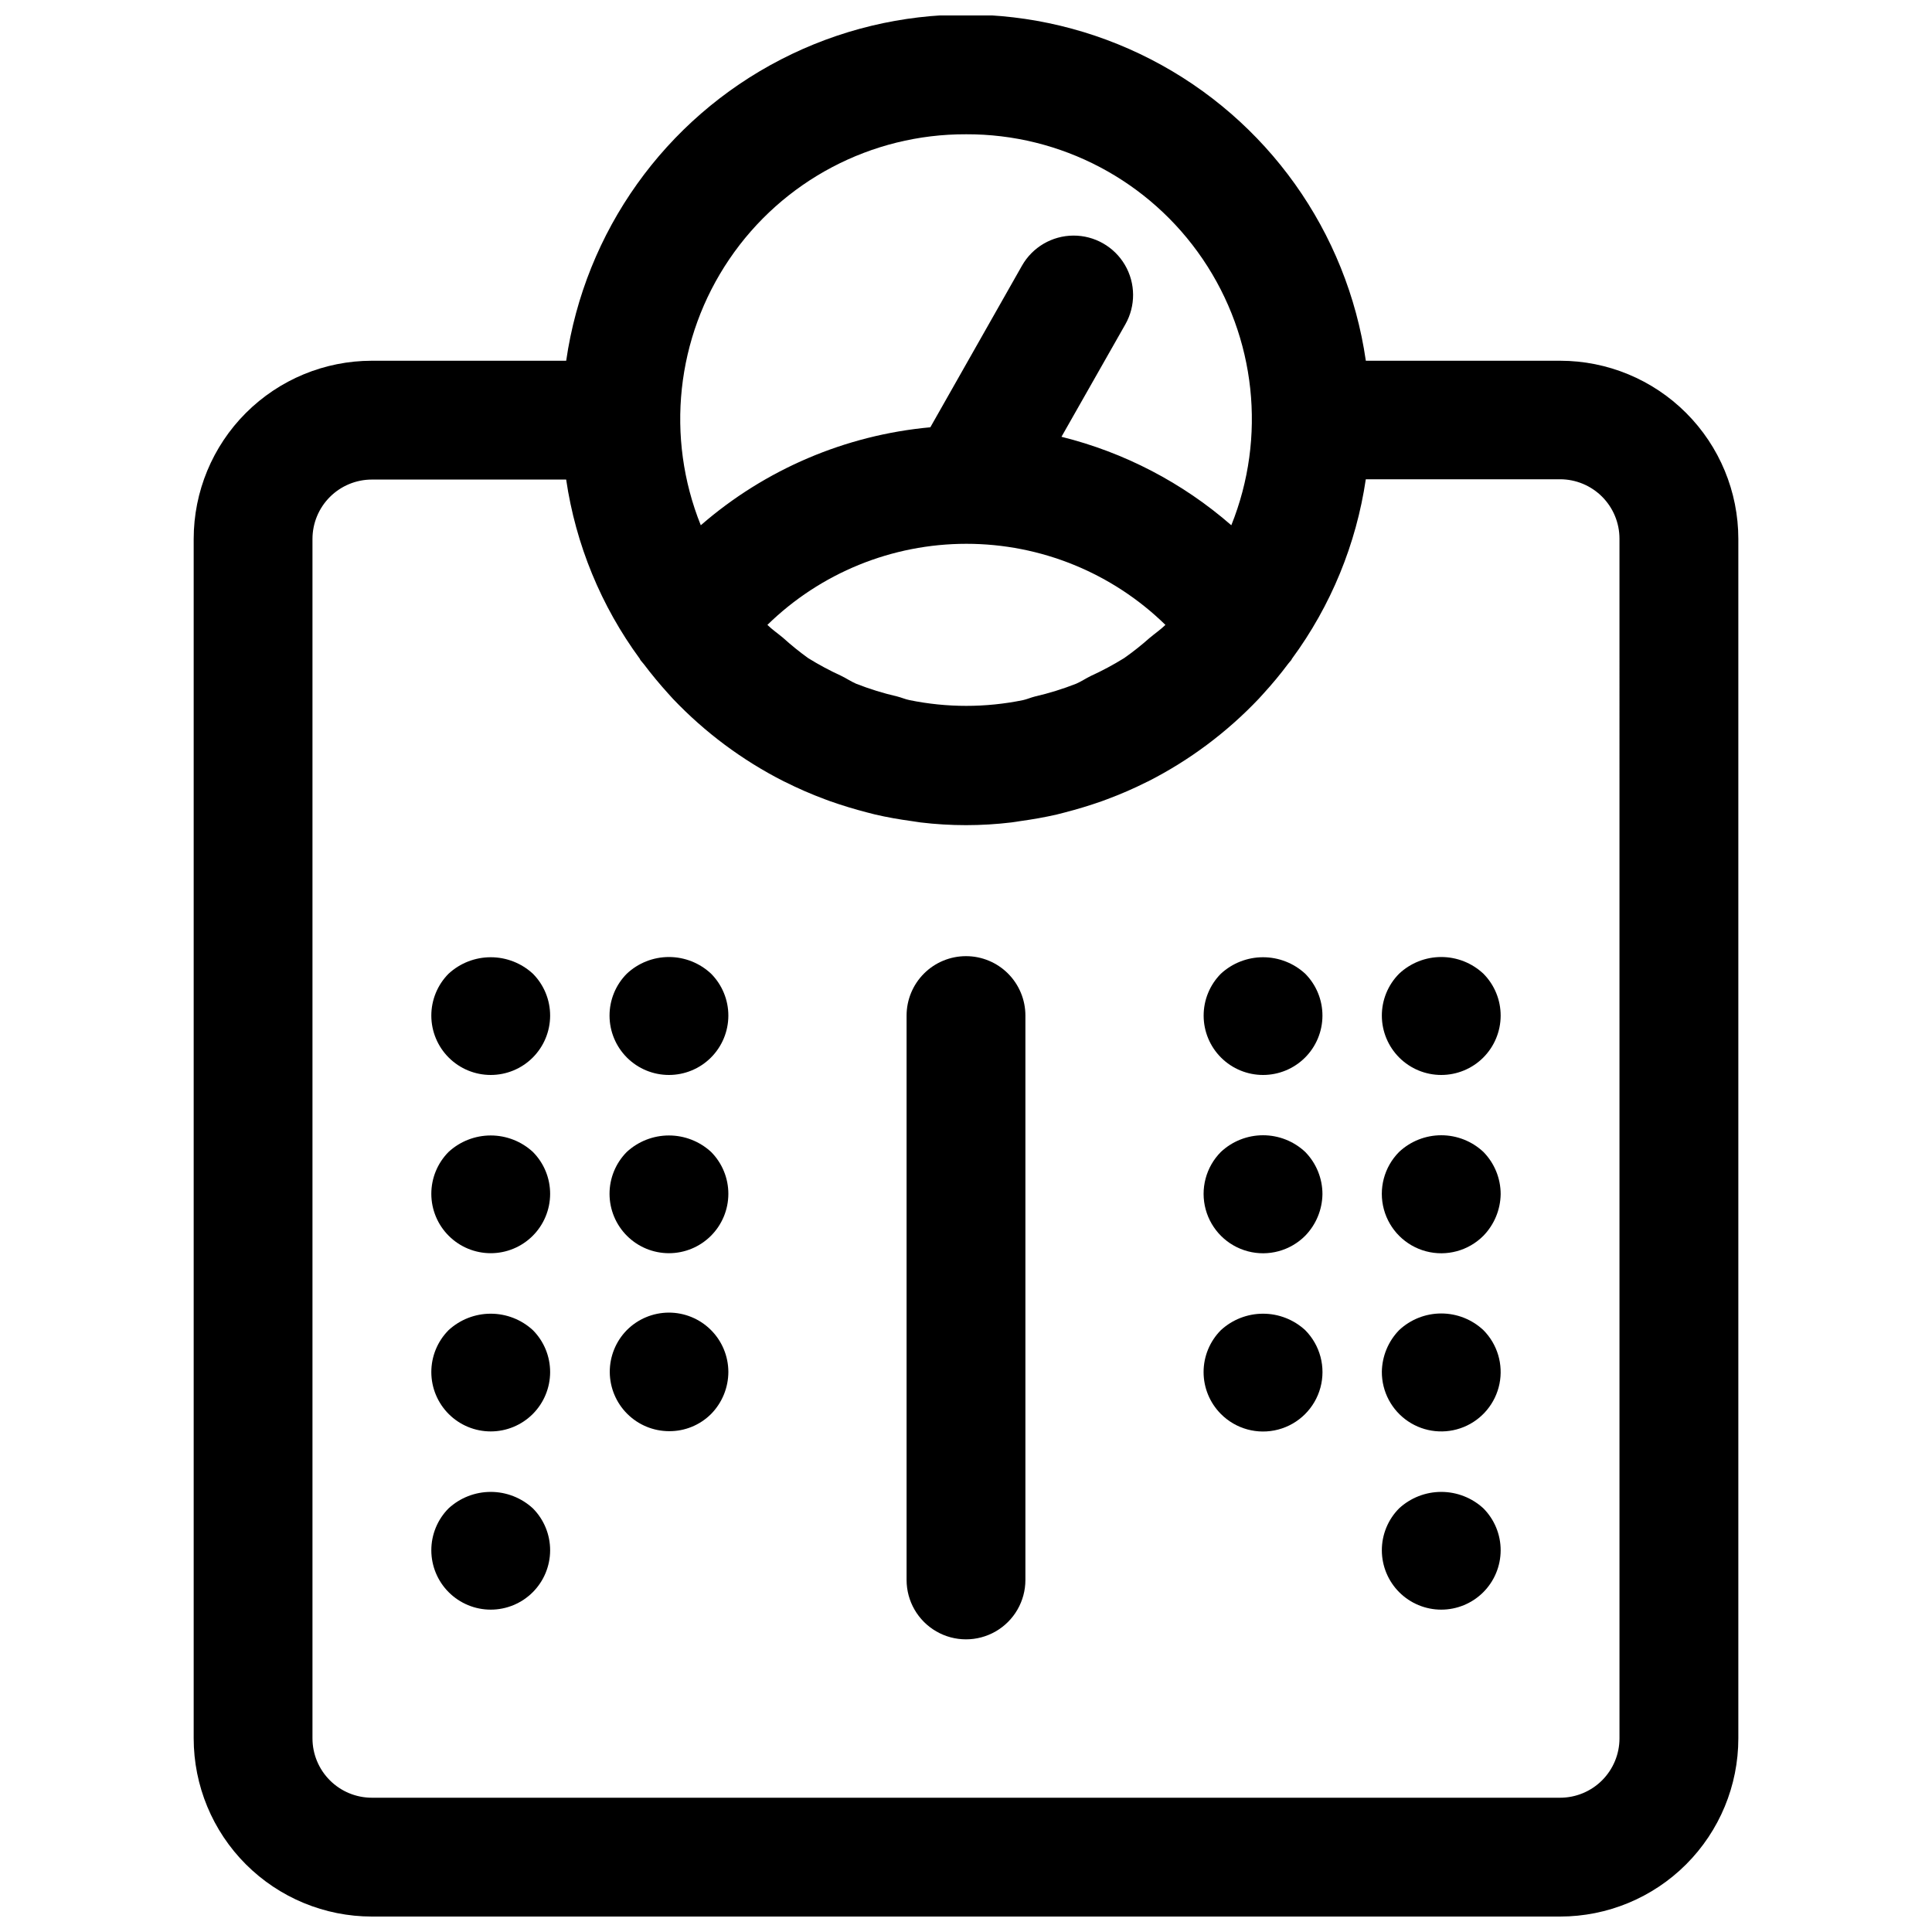
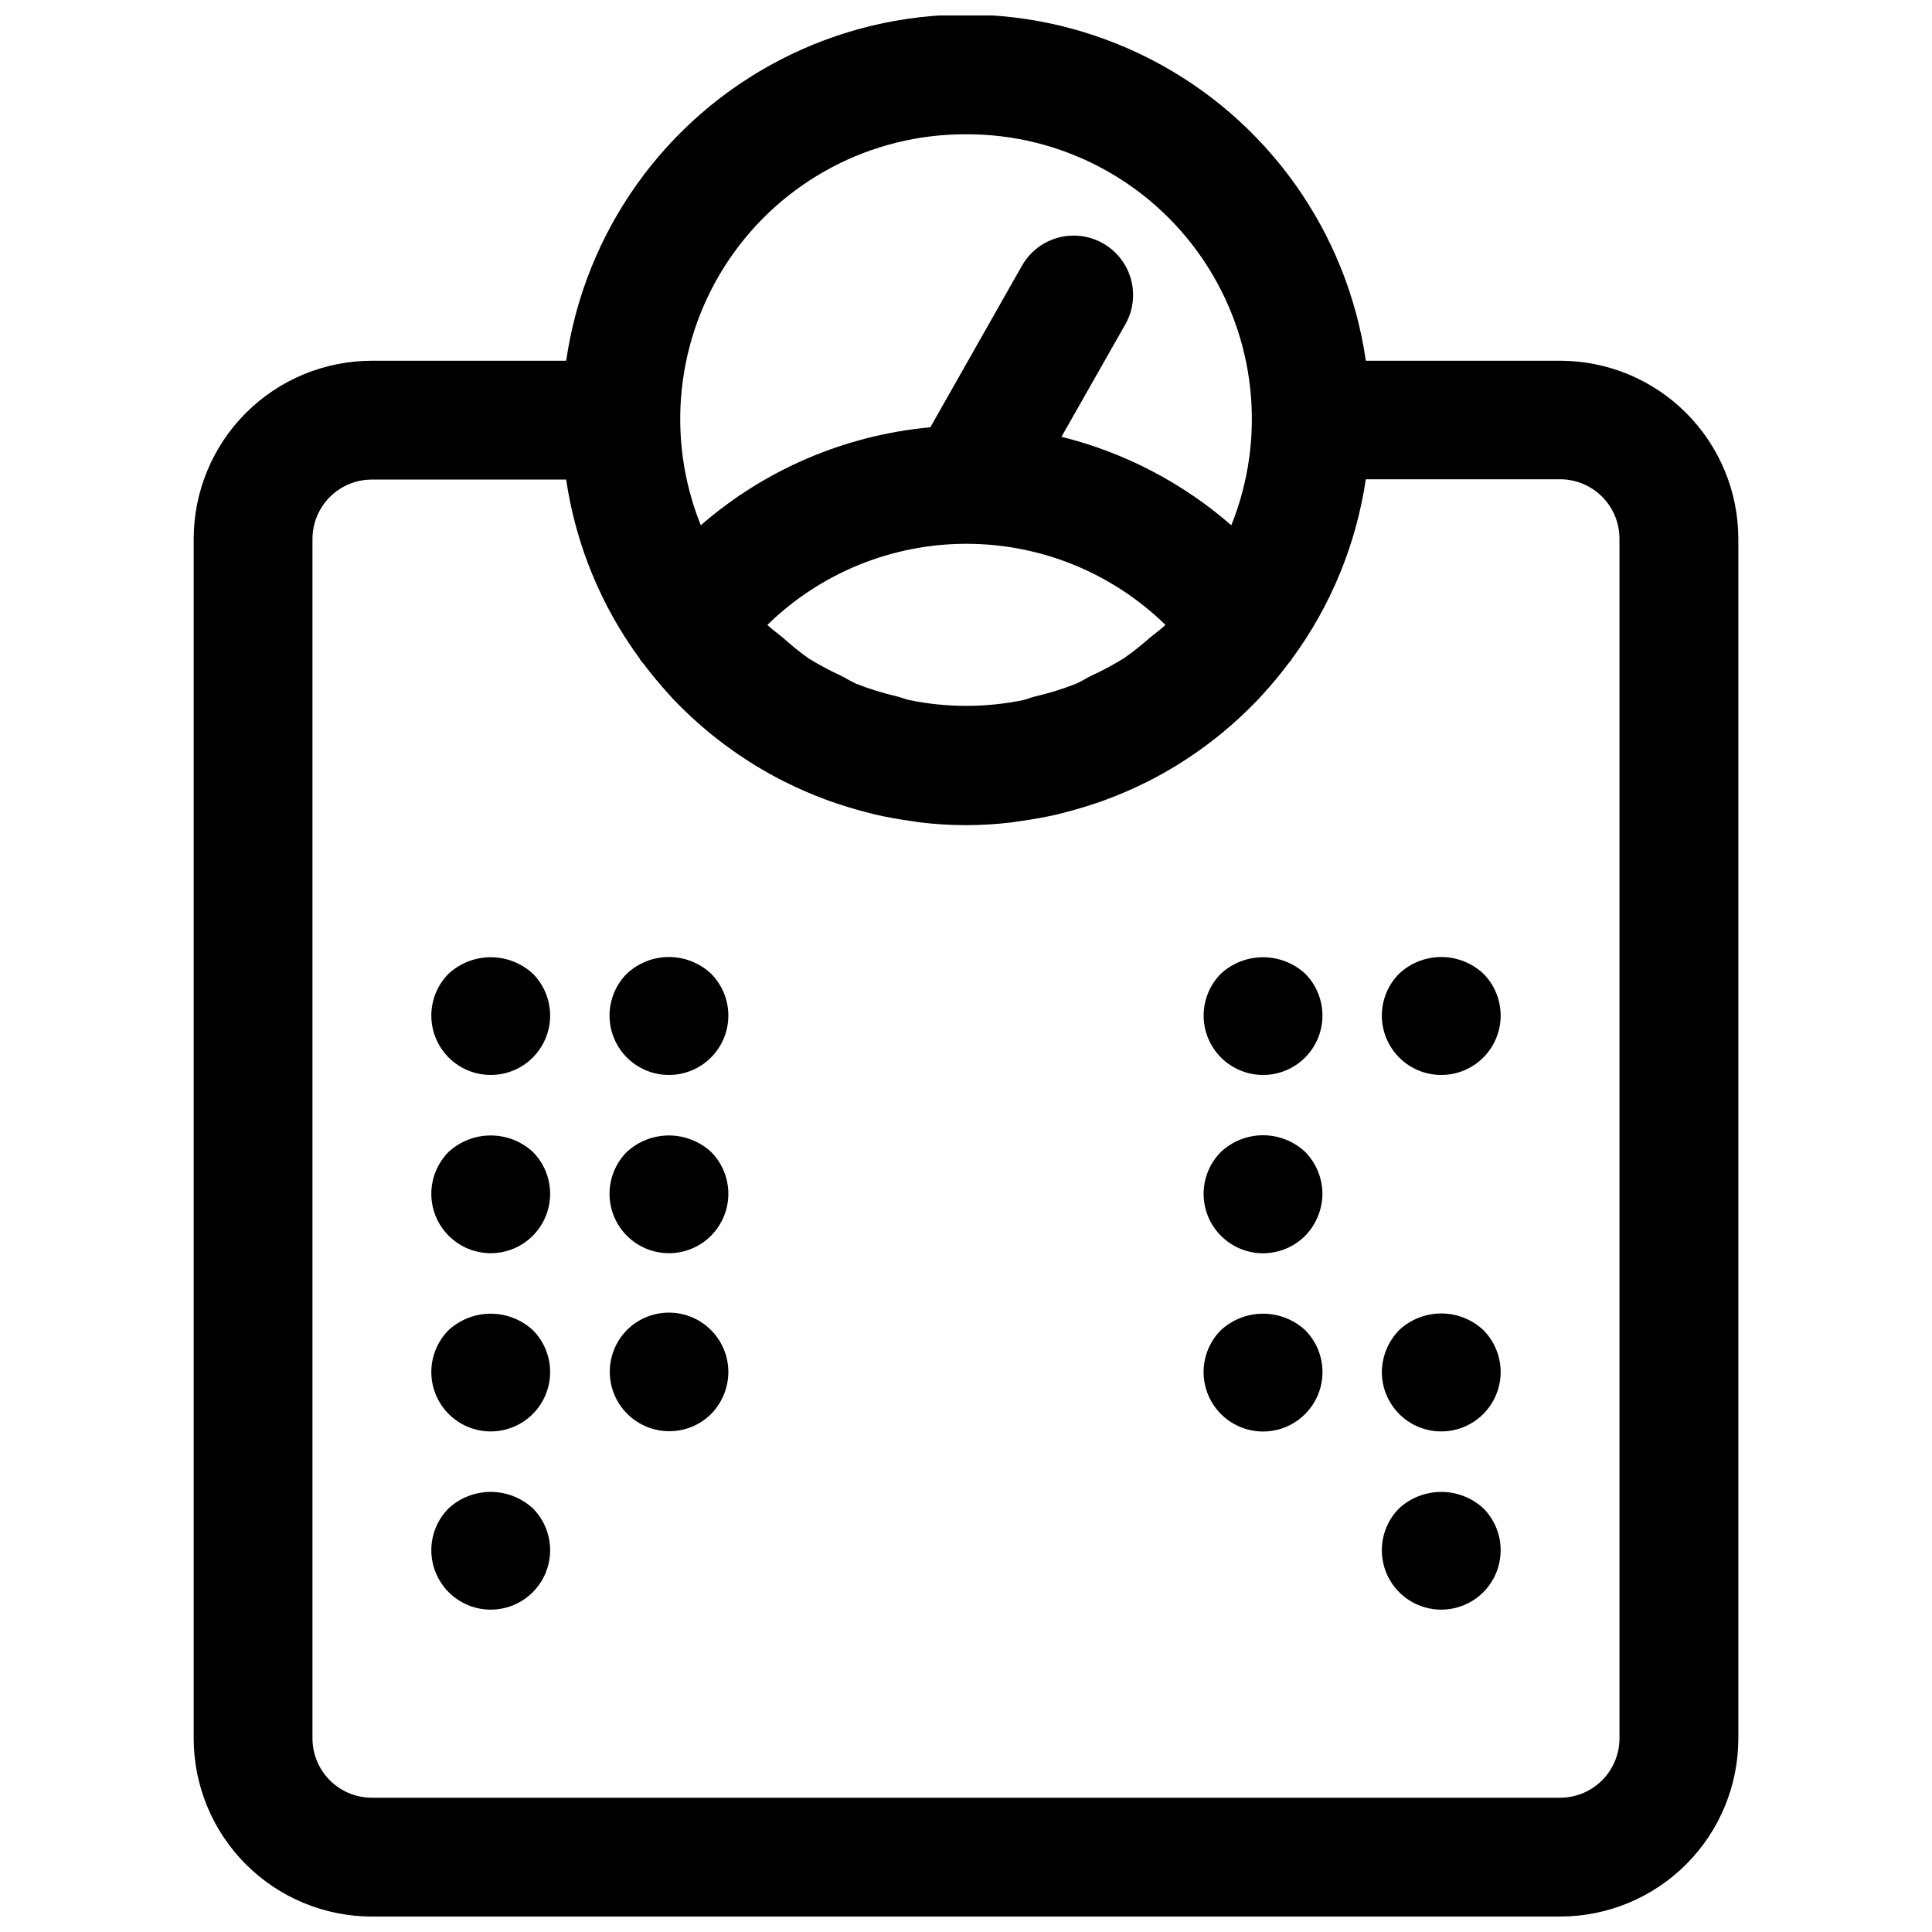
<svg xmlns="http://www.w3.org/2000/svg" width="800px" height="800px" version="1.1" viewBox="144 144 512 512">
  <defs>
    <clipPath id="a">
      <path d="m195 148.09h410v503.81h-410z" />
    </clipPath>
  </defs>
  <g clip-path="url(#a)">
    <path d="m557.44 239.6h-51.48c-4.953-34.254-26.16-64-56.926-79.848-30.766-15.852-67.297-15.852-98.066 0-30.766 15.848-51.969 45.594-56.922 79.848h-51.484c-12.527 0-24.539 4.977-33.398 13.836-8.859 8.855-13.836 20.871-13.836 33.398v317.84c0 12.527 4.977 24.539 13.836 33.398 8.859 8.855 20.871 13.832 33.398 13.832h314.88c12.527 0 24.543-4.977 33.398-13.832 8.859-8.859 13.836-20.871 13.836-33.398v-317.84c0-12.527-4.977-24.543-13.836-33.398-8.855-8.859-20.871-13.836-33.398-13.836zm-157.44-60.016c25.113-0.102 48.637 12.305 62.738 33.086 14.105 20.785 16.941 47.223 7.574 70.527-12.934-11.277-28.363-19.312-45.012-23.445l16.922-29.789c2.781-4.891 2.742-10.891-0.102-15.746-2.844-4.856-8.062-7.82-13.688-7.785-5.629 0.035-10.809 3.07-13.59 7.961l-24.293 42.84c-22.5 2.059-43.781 11.141-60.832 25.965-9.371-23.301-6.535-49.73 7.562-70.512s37.605-33.191 62.719-33.102zm41.91 138.82c-2.836 1.758-5.781 3.336-8.816 4.723-1.324 0.645-2.551 1.48-3.891 2.062-3.547 1.395-7.195 2.527-10.91 3.383-1.086 0.27-2.125 0.738-3.148 0.961-9.941 2.039-20.191 2.039-30.133 0-1.102-0.219-2.141-0.691-3.227-0.961h-0.004c-3.715-0.855-7.359-1.988-10.91-3.383-1.34-0.582-2.566-1.418-3.891-2.062h0.004c-3.035-1.387-5.981-2.965-8.816-4.723-2.324-1.676-4.555-3.481-6.676-5.402-1.371-1.148-2.852-2.156-4.125-3.402v0.004c14.098-13.781 33.027-21.492 52.742-21.492 19.711 0 38.645 7.711 52.742 21.492-1.273 1.242-2.754 2.25-4.125 3.402v-0.004c-2.168 1.926-4.445 3.731-6.816 5.402zm131.27 286.27c0 4.176-1.66 8.18-4.613 11.133-2.953 2.953-6.957 4.609-11.133 4.609h-314.88c-4.176 0-8.18-1.656-11.133-4.609-2.953-2.953-4.613-6.957-4.613-11.133v-317.84c0-4.176 1.66-8.184 4.613-11.133 2.953-2.953 6.957-4.613 11.133-4.613h51.484c2.531 17.211 9.246 33.535 19.551 47.547 0 0.109 0.109 0.25 0.188 0.363 0.25 0.348 0.566 0.629 0.82 0.977 2.047 2.707 4.219 5.332 6.519 7.871l1.258 1.387c8.461 8.887 18.375 16.266 29.316 21.82l0.316 0.141c3.43 1.727 6.949 3.262 10.547 4.598l1.355 0.504c3.242 1.145 6.555 2.152 9.934 3.023 0.676 0.172 1.34 0.363 2.031 0.52 3.148 0.738 6.438 1.309 9.746 1.762 0.77 0.109 1.574 0.25 2.312 0.348 8.012 0.965 16.109 0.965 24.121 0 0.77-0.094 1.574-0.234 2.312-0.348 3.305-0.457 6.551-1.023 9.746-1.762 0.691-0.156 1.355-0.363 2.031-0.52 3.379-0.871 6.691-1.879 9.934-3.023l1.355-0.504c3.598-1.336 7.121-2.871 10.551-4.598l0.316-0.141h-0.004c10.949-5.578 20.863-12.984 29.316-21.902l1.258-1.387c2.297-2.508 4.473-5.133 6.519-7.871 0.25-0.348 0.566-0.629 0.82-0.977 0.078-0.109 0.109-0.25 0.188-0.363v0.004c10.305-14.012 17.02-30.34 19.555-47.547h51.48c4.176 0 8.18 1.66 11.133 4.609 2.953 2.953 4.613 6.957 4.613 11.133z" />
  </g>
-   <path d="m400 397.39c-4.176 0-8.18 1.656-11.133 4.609-2.953 2.953-4.613 6.957-4.613 11.133v149.57c0 5.625 3 10.82 7.871 13.633s10.875 2.812 15.746 0 7.871-8.008 7.871-13.633v-149.57c0-4.176-1.66-8.18-4.609-11.133-2.953-2.953-6.957-4.609-11.133-4.609z" />
  <path d="m467.54 402.05c-2.934 2.957-4.574 6.961-4.562 11.129 0.008 4.168 1.672 8.16 4.625 11.105 2.949 2.941 6.949 4.594 11.117 4.594s8.168-1.652 11.117-4.594c2.953-2.945 4.617-6.938 4.625-11.105 0.012-4.168-1.629-8.172-4.562-11.129-3.047-2.812-7.035-4.371-11.18-4.371s-8.133 1.559-11.18 4.371z" />
  <path d="m514.77 402.05c-2.938 2.957-4.578 6.961-4.566 11.129s1.676 8.16 4.625 11.105c2.953 2.941 6.949 4.594 11.117 4.594s8.168-1.652 11.121-4.594c2.949-2.945 4.613-6.938 4.625-11.105 0.012-4.168-1.633-8.172-4.566-11.129-3.027-2.844-7.023-4.43-11.18-4.43-4.152 0-8.148 1.586-11.176 4.43z" />
-   <path d="m514.77 449.28c-3.965 3.992-5.5 9.801-4.023 15.23 1.477 5.43 5.734 9.664 11.176 11.098 5.441 1.438 11.238-0.137 15.203-4.129 2.871-2.957 4.504-6.898 4.566-11.02 0-4.18-1.641-8.195-4.566-11.18-3.027-2.844-7.023-4.426-11.18-4.426-4.152 0-8.148 1.582-11.176 4.426z" />
  <path d="m467.54 449.28c-3.965 3.992-5.496 9.801-4.023 15.23 1.477 5.43 5.738 9.664 11.18 11.098 5.441 1.438 11.234-0.137 15.203-4.129 2.871-2.957 4.504-6.898 4.562-11.02 0.004-4.18-1.637-8.195-4.562-11.18-3.027-2.844-7.027-4.426-11.18-4.426s-8.152 1.582-11.18 4.426z" />
  <path d="m467.54 496.51c-2.93 2.953-4.578 6.941-4.578 11.102s1.648 8.148 4.578 11.098c3.969 3.996 9.762 5.57 15.203 4.133 5.441-1.438 9.703-5.668 11.18-11.102 1.473-5.43-0.059-11.234-4.023-15.23-3.047-2.809-7.035-4.367-11.18-4.367s-8.133 1.559-11.18 4.367z" />
  <path d="m514.77 496.51c-2.871 2.961-4.504 6.902-4.566 11.023-0.023 5.258 2.582 10.18 6.941 13.121 4.359 2.938 9.902 3.508 14.766 1.516 4.867-1.992 8.418-6.285 9.465-11.438 1.047-5.152-0.547-10.488-4.25-14.223-3.027-2.844-7.023-4.426-11.18-4.426-4.152 0-8.148 1.582-11.176 4.426z" />
  <path d="m514.77 543.74c-2.938 2.957-4.578 6.961-4.566 11.129 0.012 4.168 1.676 8.164 4.625 11.105 2.953 2.941 6.949 4.598 11.117 4.598s8.168-1.656 11.121-4.598c2.949-2.941 4.613-6.938 4.625-11.105 0.012-4.168-1.633-8.172-4.566-11.129-3.043-2.809-7.035-4.371-11.18-4.371-4.141 0-8.133 1.562-11.176 4.371z" />
  <path d="m262.87 402.05c-2.934 2.957-4.578 6.961-4.566 11.129s1.676 8.16 4.629 11.105c2.949 2.941 6.949 4.594 11.117 4.594s8.164-1.652 11.117-4.594c2.949-2.945 4.613-6.938 4.625-11.105 0.012-4.168-1.629-8.172-4.566-11.129-3.043-2.812-7.035-4.371-11.176-4.371-4.144 0-8.133 1.559-11.18 4.371z" />
  <path d="m310.1 402.05c-2.938 2.957-4.578 6.961-4.566 11.129 0.012 4.168 1.676 8.16 4.625 11.105 2.953 2.941 6.949 4.594 11.117 4.594 4.168 0 8.168-1.652 11.117-4.594 2.953-2.945 4.617-6.938 4.629-11.105 0.012-4.168-1.633-8.172-4.566-11.129-3.027-2.844-7.023-4.43-11.18-4.43-4.152 0-8.148 1.586-11.176 4.43z" />
  <path d="m310.1 449.28c-2.938 2.961-4.578 6.961-4.566 11.129 0.012 4.168 1.676 8.164 4.625 11.105 2.953 2.945 6.949 4.598 11.117 4.598 4.168 0 8.168-1.652 11.117-4.598 2.953-2.941 4.617-6.938 4.629-11.105 0.012-4.168-1.633-8.168-4.566-11.129-3.047-2.809-7.035-4.371-11.18-4.371-4.141 0-8.133 1.562-11.176 4.371z" />
  <path d="m262.87 449.28c-2.934 2.961-4.578 6.961-4.566 11.129s1.676 8.164 4.629 11.105c2.949 2.945 6.949 4.598 11.117 4.598s8.164-1.652 11.117-4.598c2.949-2.941 4.613-6.938 4.625-11.105 0.012-4.168-1.629-8.168-4.566-11.129-3.043-2.809-7.035-4.371-11.176-4.371-4.144 0-8.133 1.562-11.18 4.371z" />
  <path d="m262.87 496.51c-2.934 2.961-4.578 6.965-4.566 11.133s1.676 8.16 4.629 11.105c2.949 2.941 6.949 4.594 11.117 4.594s8.164-1.652 11.117-4.594c2.949-2.945 4.613-6.938 4.625-11.105 0.012-4.168-1.629-8.172-4.566-11.133-3.043-2.809-7.035-4.367-11.176-4.367-4.144 0-8.133 1.559-11.18 4.367z" />
  <path d="m310.1 496.51c-2.906 2.965-4.523 6.957-4.504 11.105 0.023 4.148 1.684 8.125 4.621 11.055 2.934 2.934 6.91 4.59 11.059 4.606 4.188 0.043 8.219-1.602 11.18-4.566 2.926-2.984 4.566-6.996 4.566-11.176-0.02-4.176-1.695-8.172-4.66-11.113-2.965-2.941-6.977-4.582-11.148-4.566-4.176 0.02-8.176 1.695-11.113 4.656z" />
  <path d="m262.87 543.74c-2.934 2.957-4.578 6.961-4.566 11.129 0.012 4.168 1.676 8.164 4.629 11.105 2.949 2.941 6.949 4.598 11.117 4.598s8.164-1.656 11.117-4.598c2.949-2.941 4.613-6.938 4.625-11.105 0.012-4.168-1.629-8.172-4.566-11.129-3.043-2.809-7.035-4.371-11.176-4.371-4.144 0-8.133 1.562-11.18 4.371z" />
</svg>